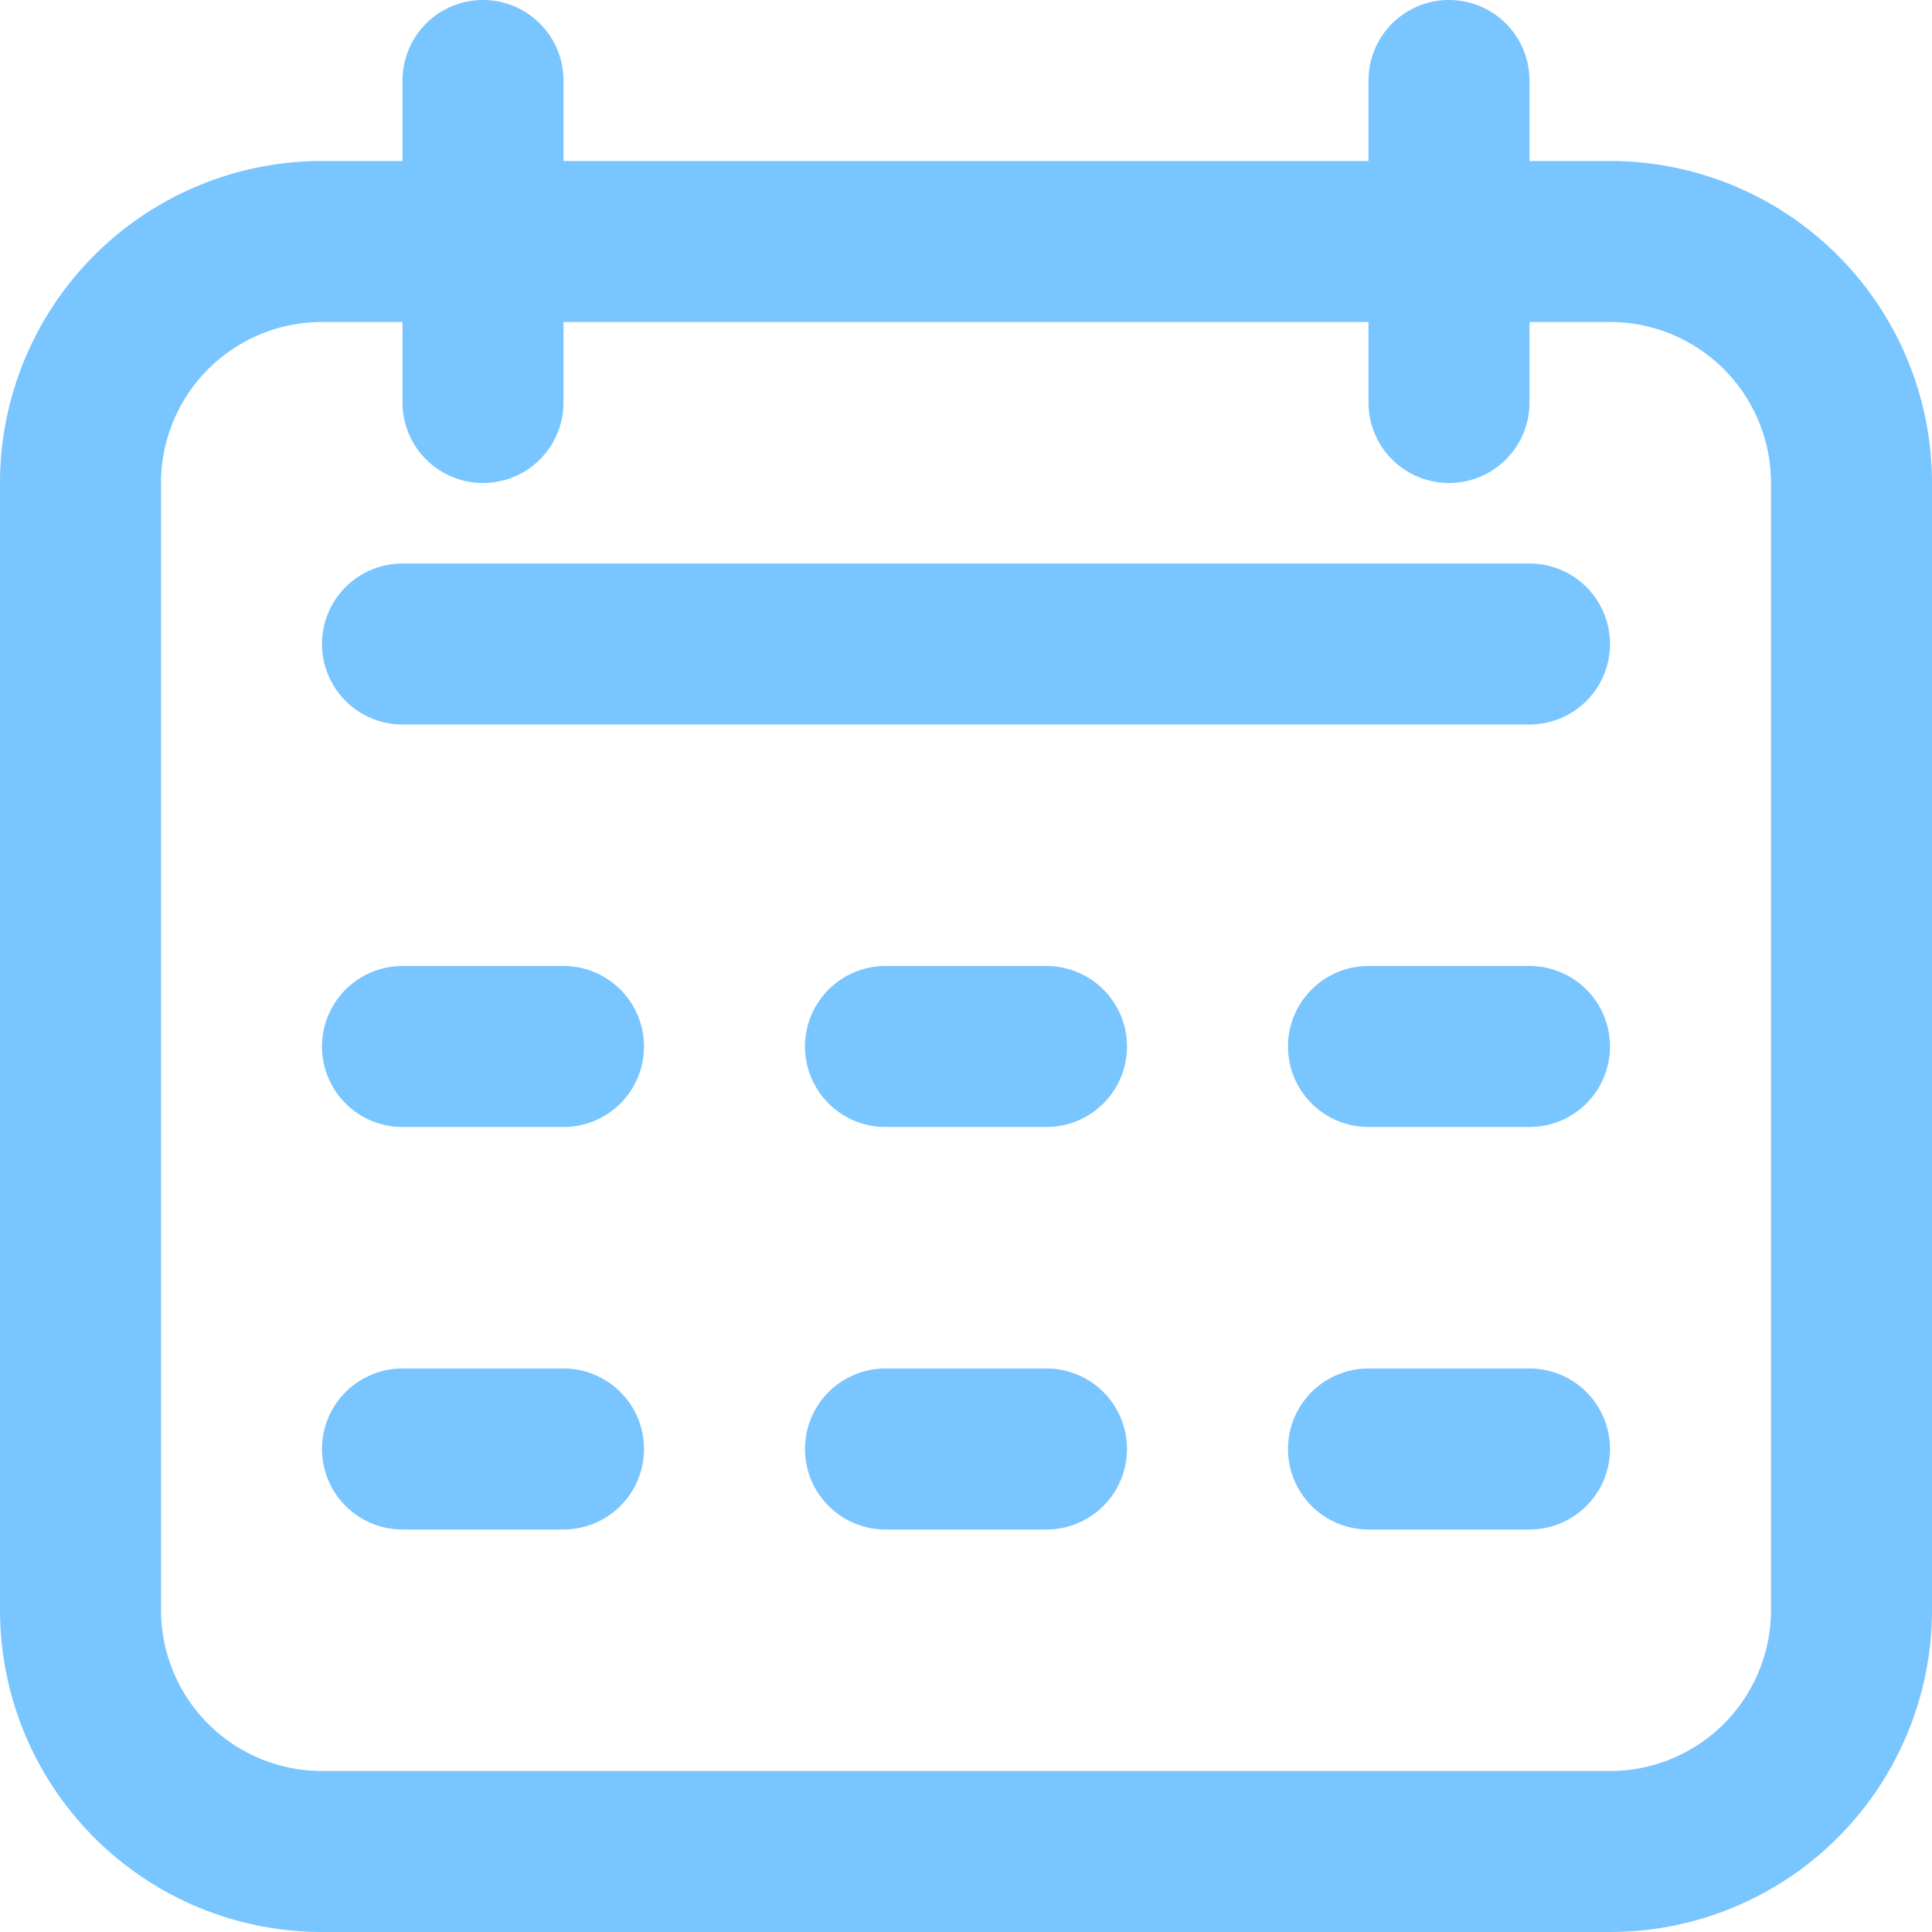
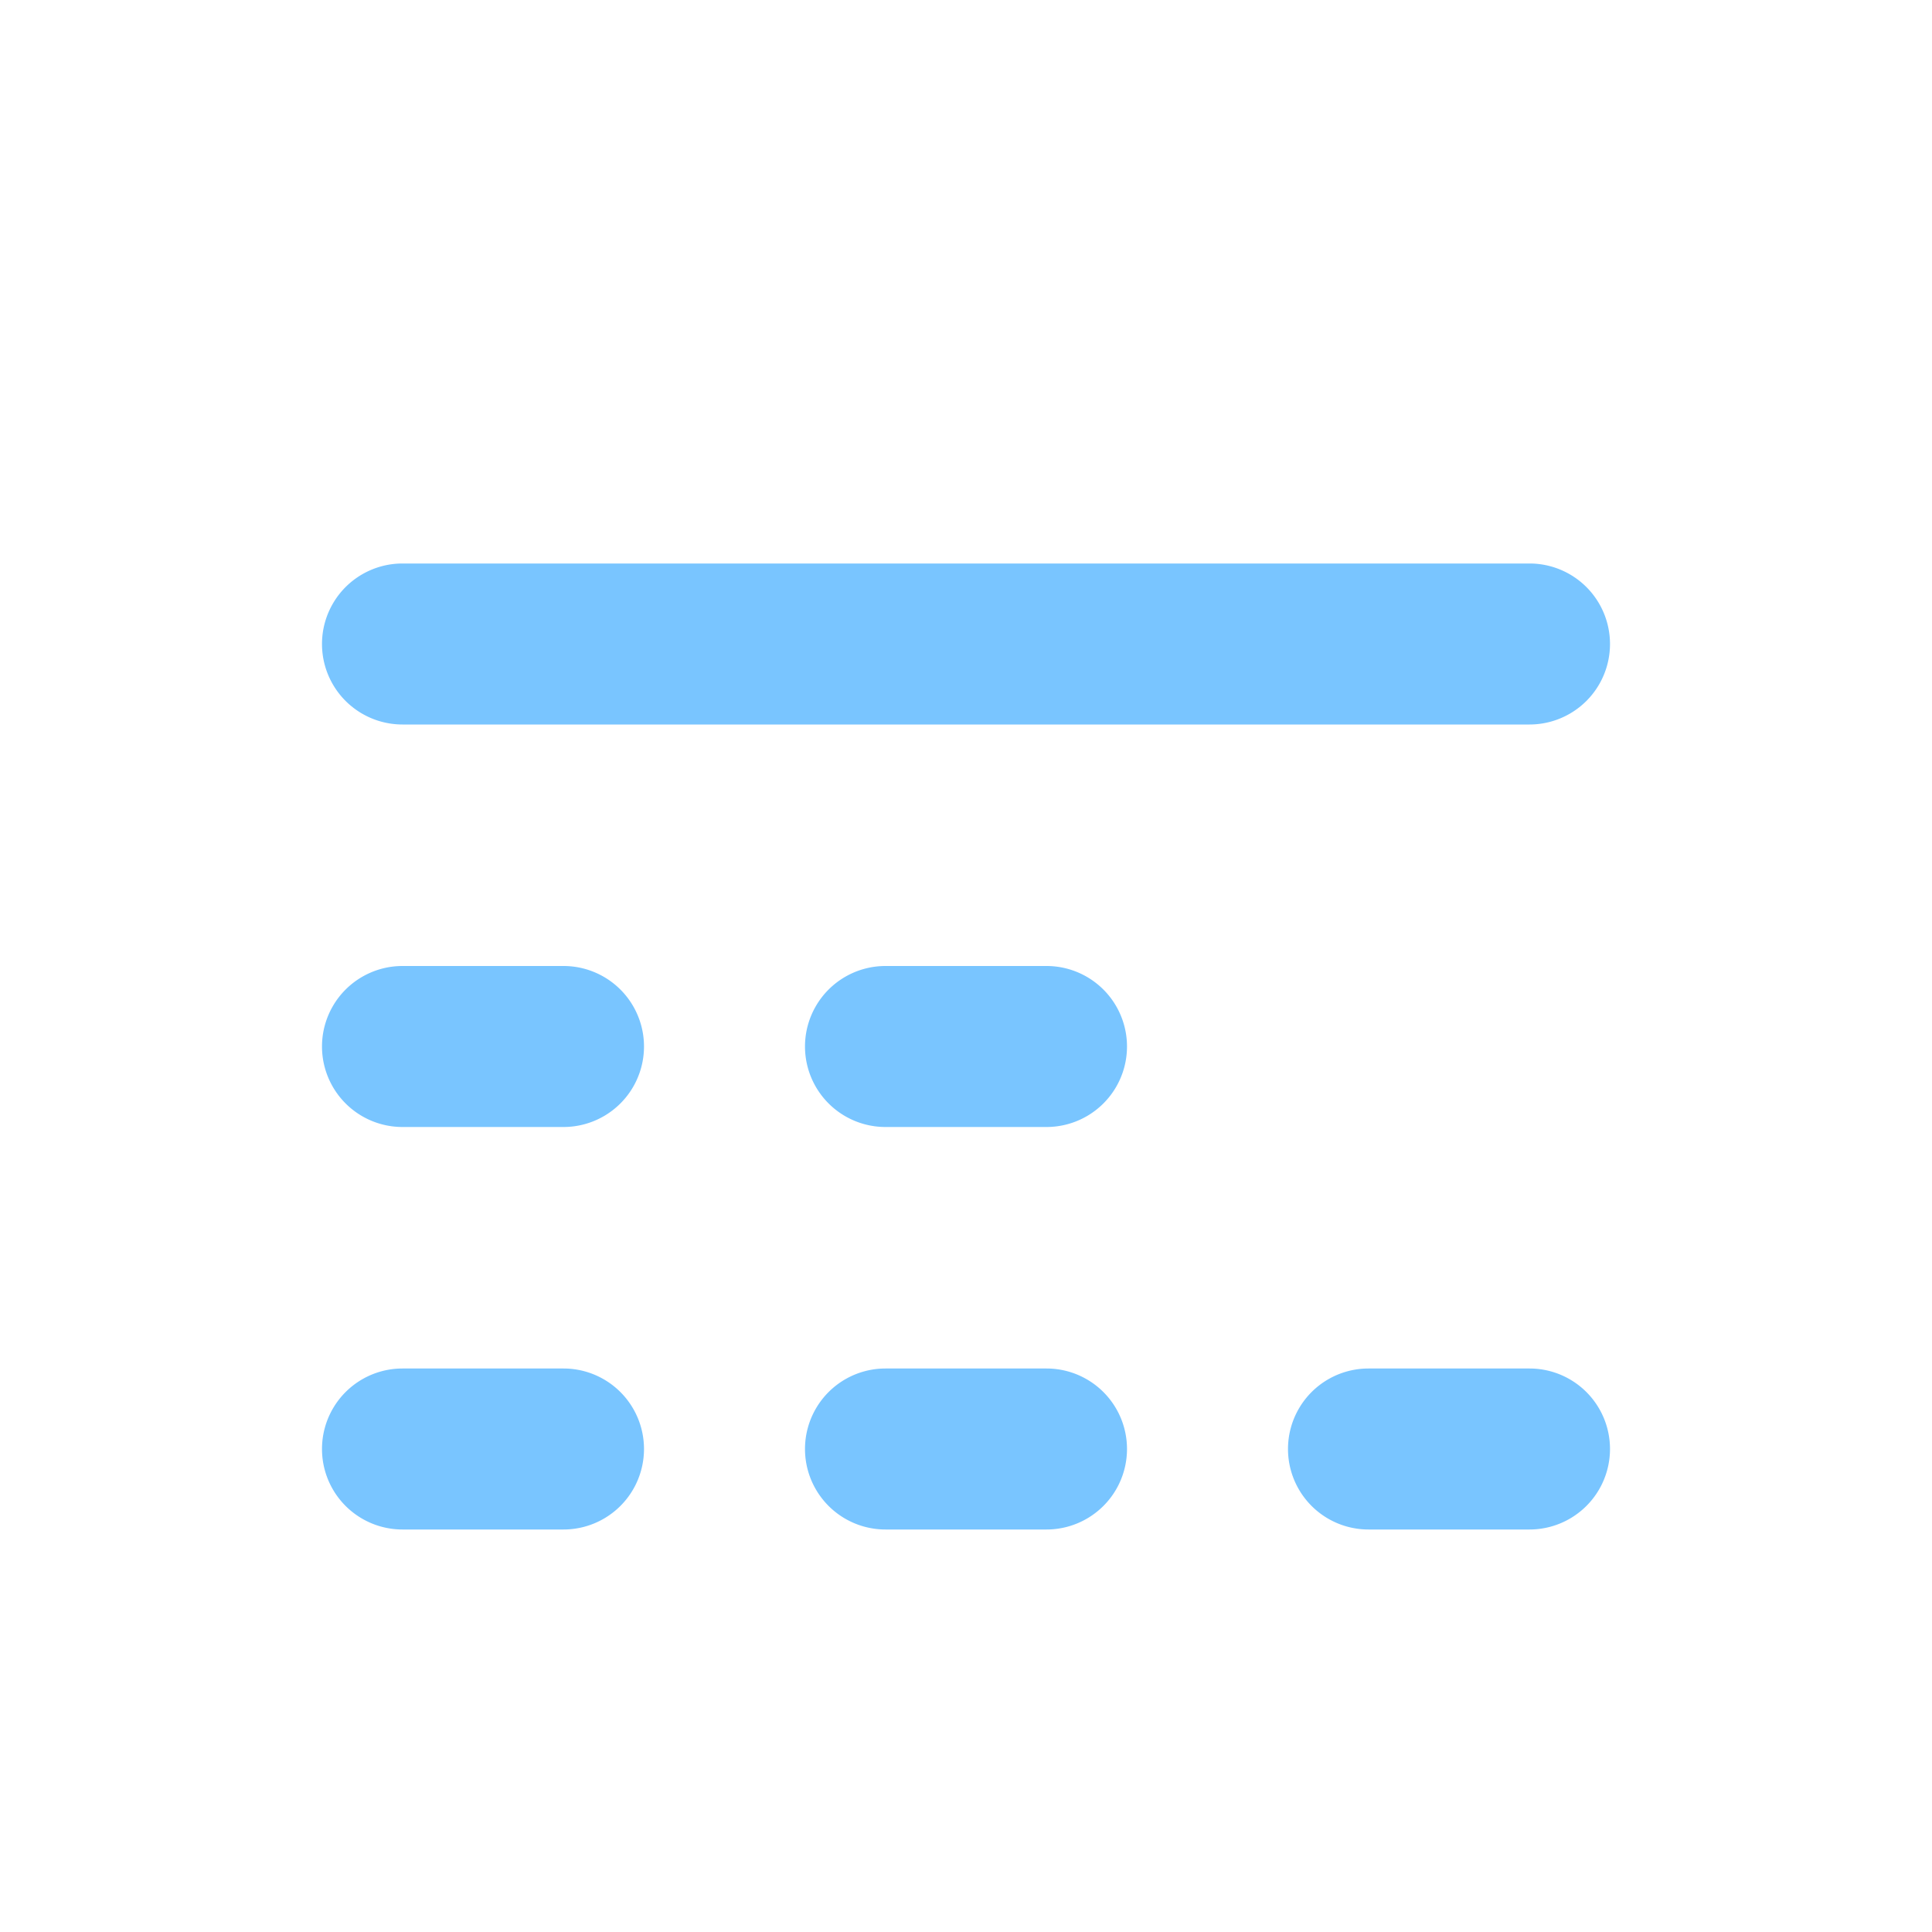
<svg xmlns="http://www.w3.org/2000/svg" id="Icons" viewBox="0 0 24 24">
  <defs>
    <style>.cls-1{fill:#232323;}</style>
  </defs>
-   <path d="M20,2H19V1a1,1,0,0,0-2,0V2H7V1A1,1,0,0,0,5,1V2H4A4,4,0,0,0,0,6V20a4,4,0,0,0,4,4H20a4,4,0,0,0,4-4V6A4,4,0,0,0,20,2Zm2,18a2,2,0,0,1-2,2H4a2,2,0,0,1-2-2V6A2,2,0,0,1,4,4H5V5A1,1,0,0,0,7,5V4H17V5a1,1,0,0,0,2,0V4h1a2,2,0,0,1,2,2Z" fill="#79c5ff" opacity="1" original-fill="#ea66d7" />
  <path d="M19,7H5A1,1,0,0,0,5,9H19a1,1,0,0,0,0-2Z" fill="#79c5ff" opacity="1" original-fill="#ea66d7" />
  <path d="M7,12H5a1,1,0,0,0,0,2H7a1,1,0,0,0,0-2Z" fill="#79c5ff" opacity="1" original-fill="#ea66d7" />
  <path d="M7,17H5a1,1,0,0,0,0,2H7a1,1,0,0,0,0-2Z" fill="#79c5ff" opacity="1" original-fill="#ea66d7" />
  <path d="M13,12H11a1,1,0,0,0,0,2h2a1,1,0,0,0,0-2Z" fill="#79c5ff" opacity="1" original-fill="#ea66d7" />
  <path d="M13,17H11a1,1,0,0,0,0,2h2a1,1,0,0,0,0-2Z" fill="#79c5ff" opacity="1" original-fill="#ea66d7" />
-   <path d="M19,12H17a1,1,0,0,0,0,2h2a1,1,0,0,0,0-2Z" fill="#79c5ff" opacity="1" original-fill="#ea66d7" />
  <path d="M19,17H17a1,1,0,0,0,0,2h2a1,1,0,0,0,0-2Z" fill="#79c5ff" opacity="1" original-fill="#ea66d7" />
</svg>